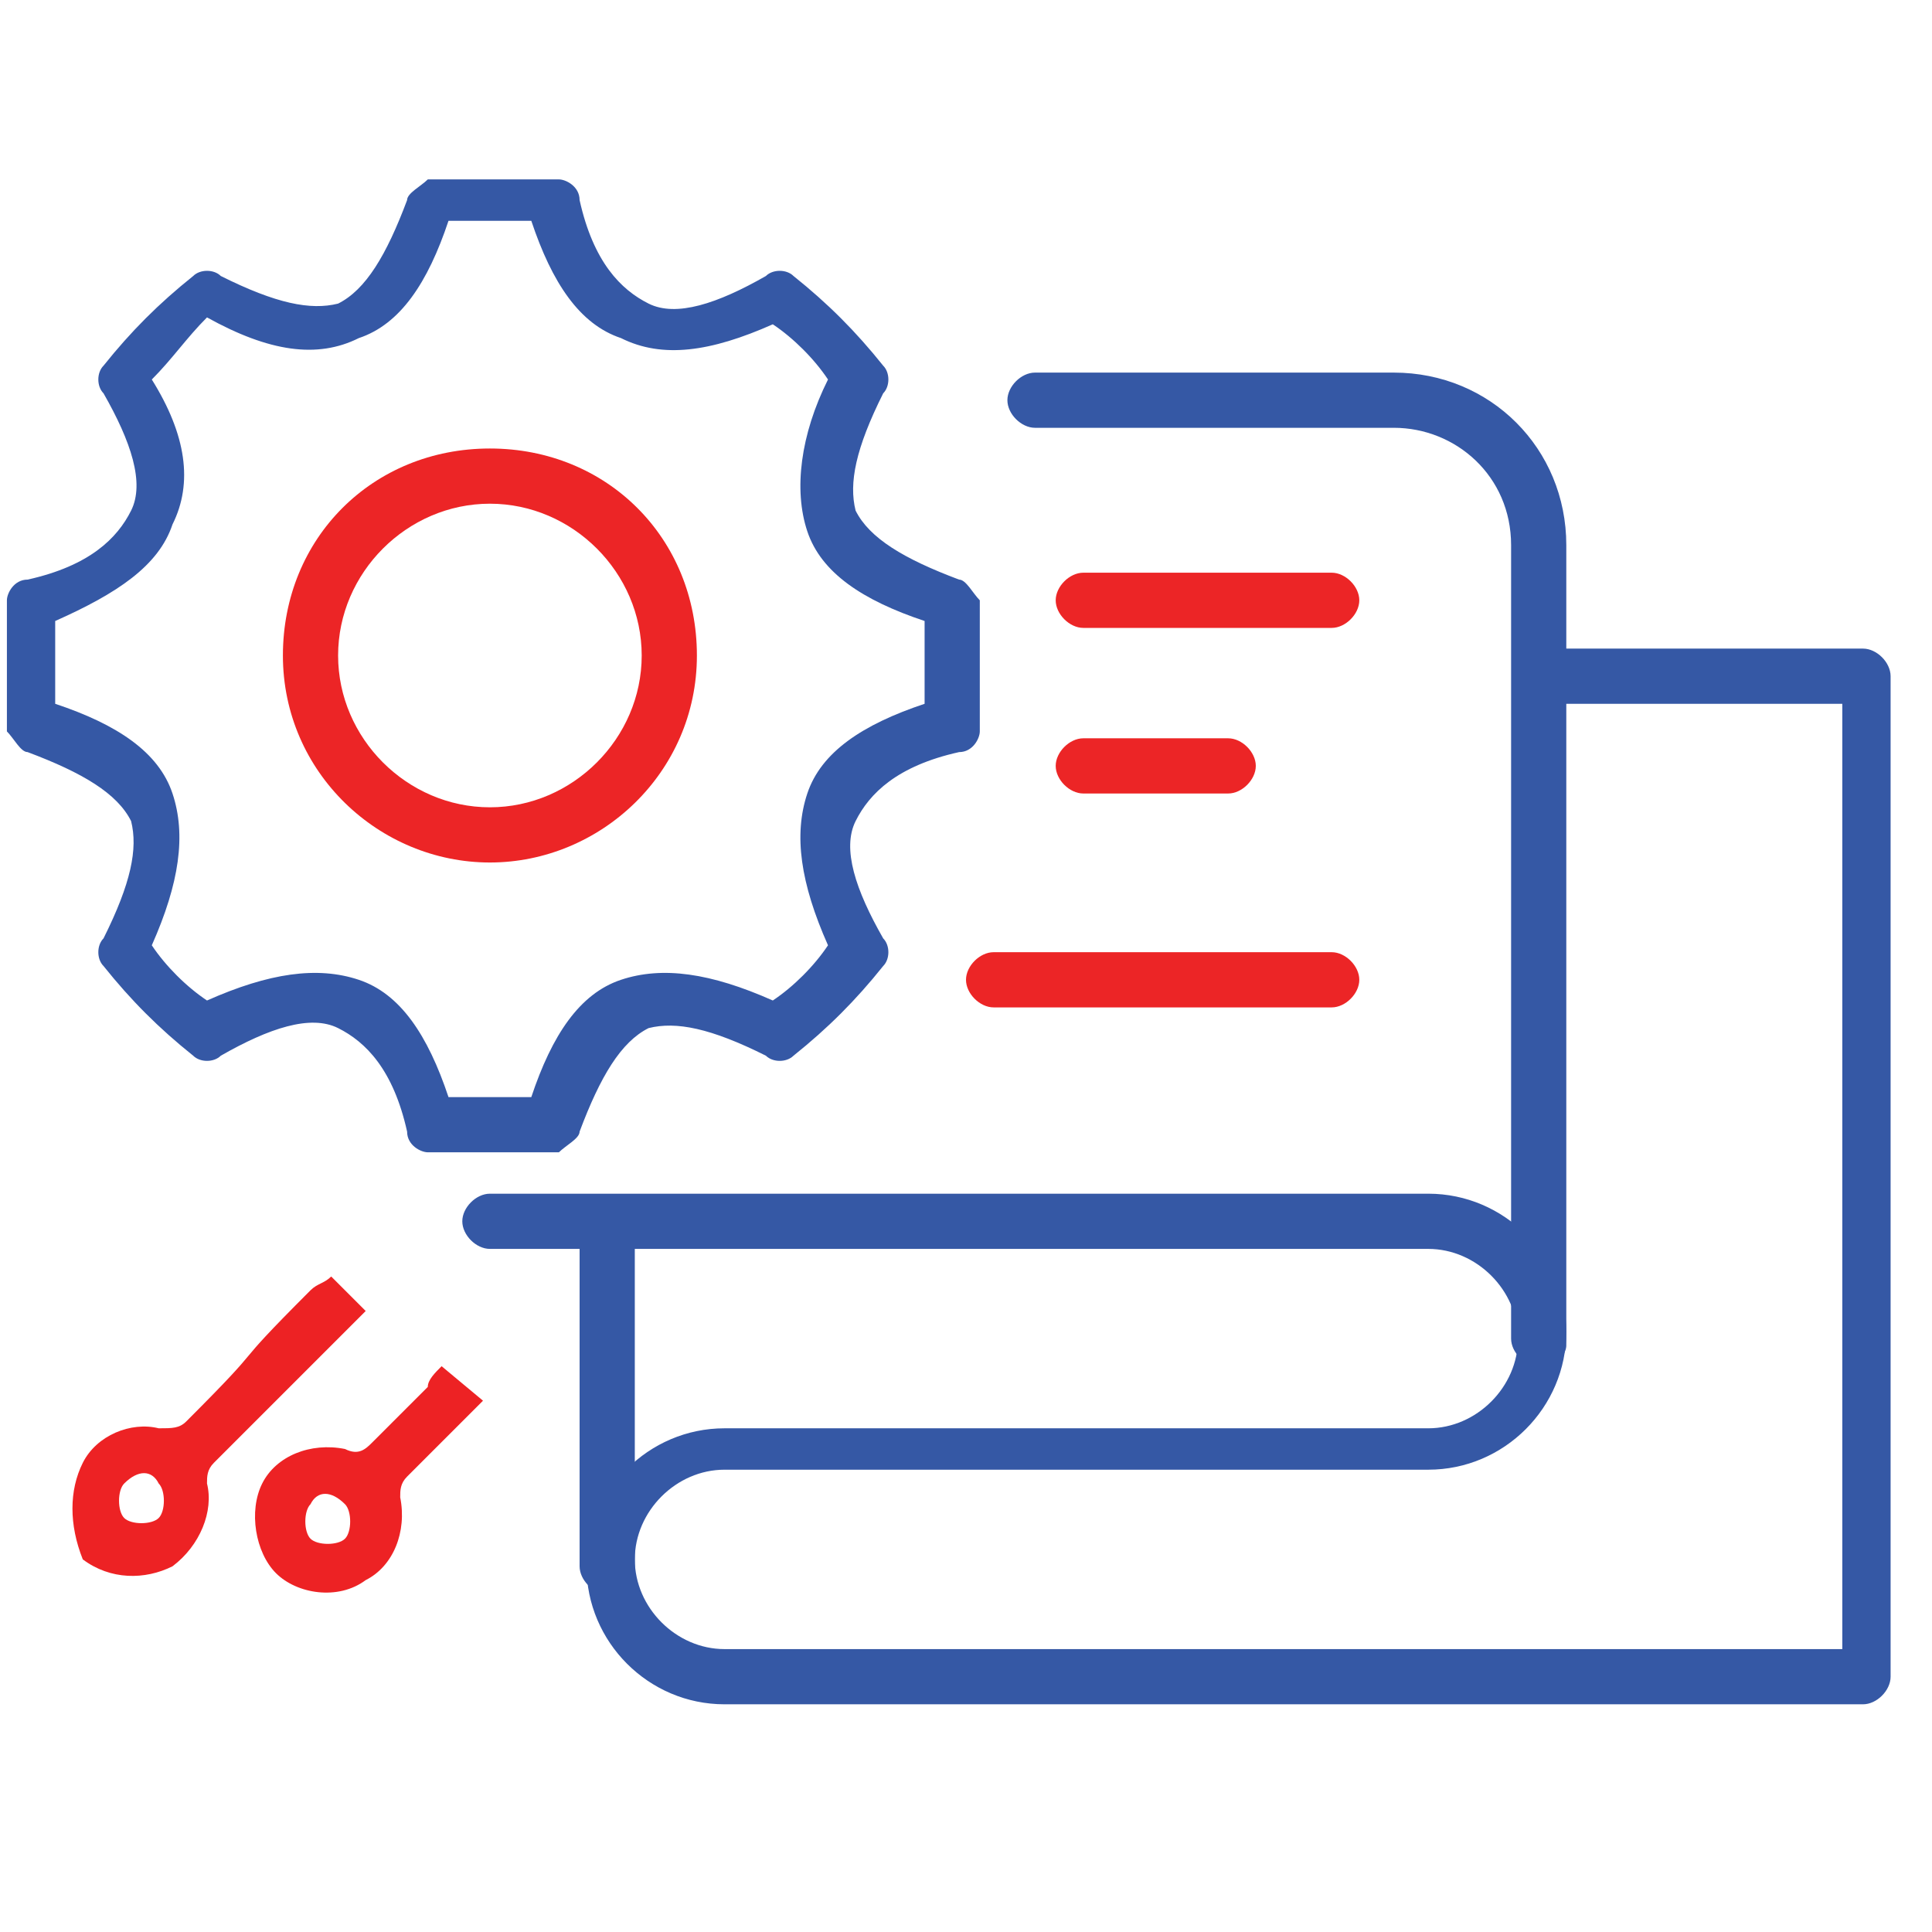
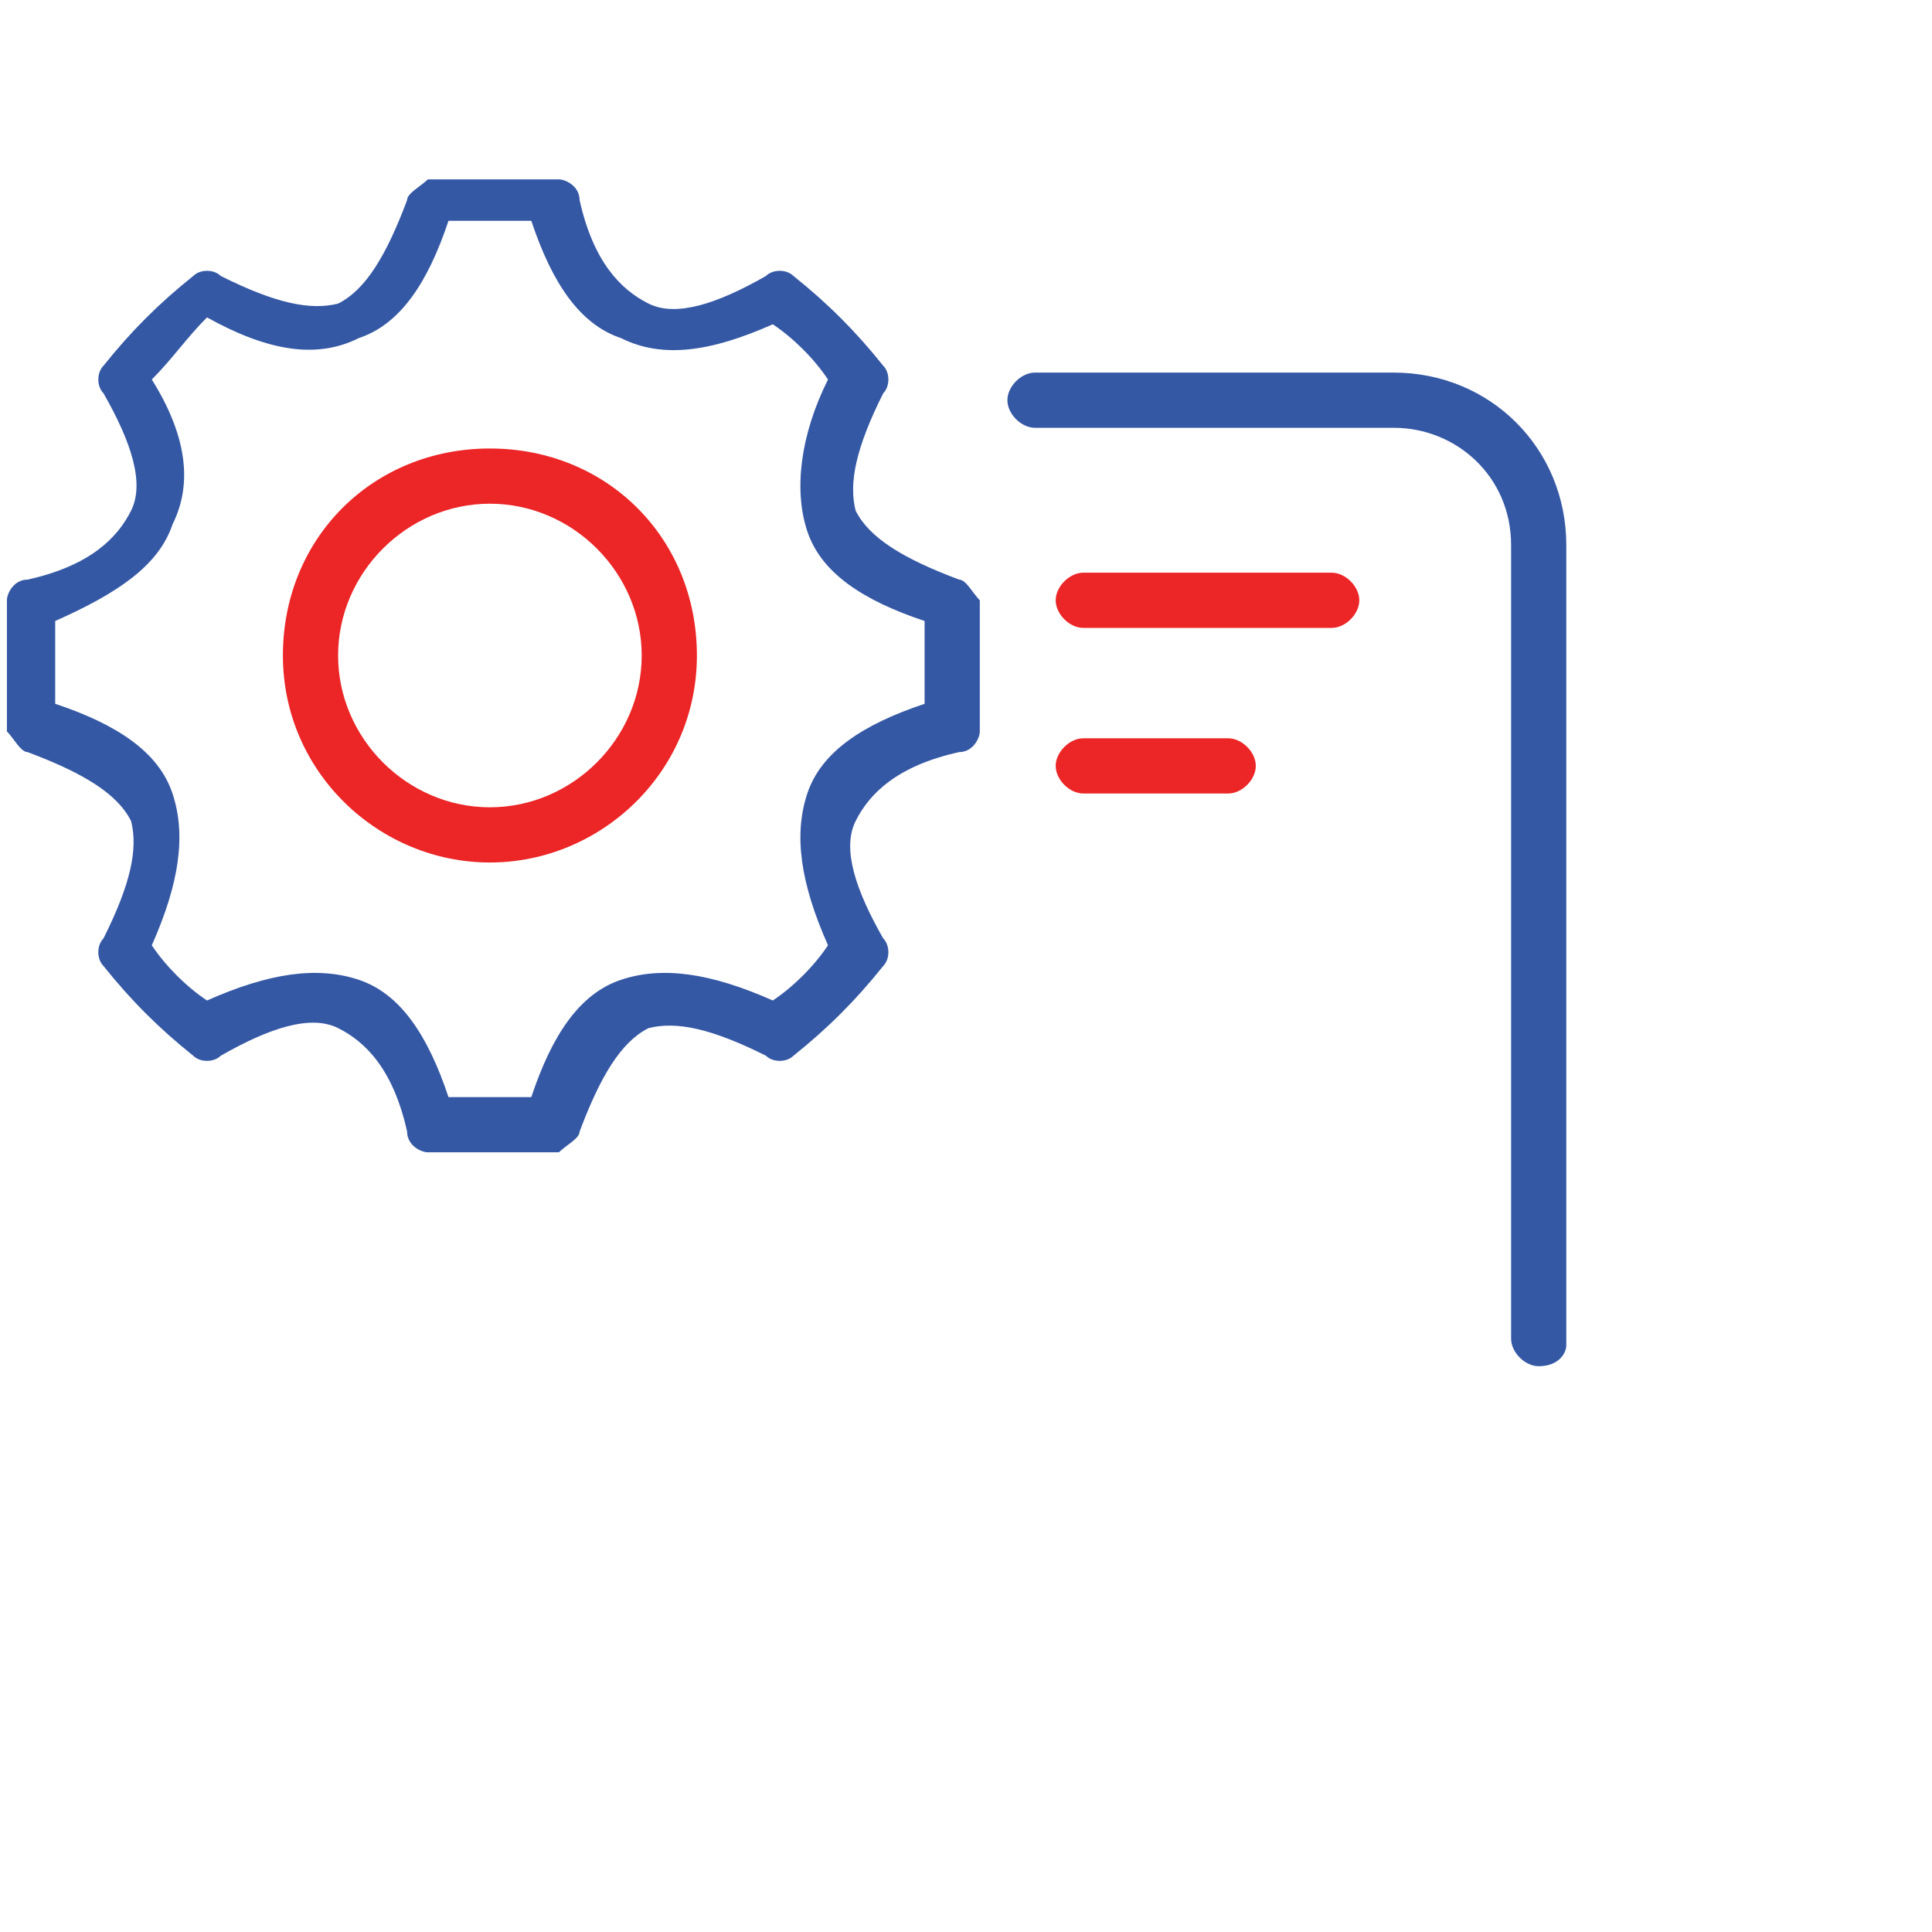
<svg xmlns="http://www.w3.org/2000/svg" version="1.1" id="Layer_1" x="0px" y="0px" viewBox="0 0 28 28" style="enable-background:new 0 0 28 28;" xml:space="preserve">
  <style type="text/css">
	.st0{fill:#ED2224;}
	.st1{fill:#3558A5;}
	.st2{fill:#EC2526;}
</style>
  <g>
-     <path class="st0" d="M4.8,18.5l0.5,0.5c-0.1,0.1-0.1,0.1-0.2,0.2c-1.4,1.4-0.6,0.6-2,2c-0.1,0.1-0.1,0.2-0.1,0.3   c0.1,0.4-0.1,0.9-0.5,1.2c-0.4,0.2-0.9,0.2-1.3-0.1C1,22.1,1,21.6,1.2,21.2c0.2-0.4,0.7-0.6,1.1-0.5c0.2,0,0.3,0,0.4-0.1   c1.3-1.3,0.5-0.6,1.8-1.9C4.6,18.6,4.7,18.6,4.8,18.5z M1.8,21.5c-0.1,0.1-0.1,0.4,0,0.5c0.1,0.1,0.4,0.1,0.5,0   c0.1-0.1,0.1-0.4,0-0.5C2.2,21.3,2,21.3,1.8,21.5z" />
-     <path class="st0" d="M6.4,19.8L7,20.3c-0.1,0.1-0.1,0.1-0.2,0.2C5.3,22,7.3,20,5.9,21.4c-0.1,0.1-0.1,0.2-0.1,0.3   c0.1,0.5-0.1,1-0.5,1.2c-0.4,0.3-1,0.2-1.3-0.1c-0.3-0.3-0.4-0.9-0.2-1.3C4,21.1,4.5,20.9,5,21c0.2,0.1,0.3,0,0.4-0.1   c1.4-1.4-0.6,0.6,0.8-0.8C6.2,20,6.3,19.9,6.4,19.8z M4.5,21.8c-0.1,0.1-0.1,0.4,0,0.5c0.1,0.1,0.4,0.1,0.5,0   c0.1-0.1,0.1-0.4,0-0.5C4.8,21.6,4.6,21.6,4.5,21.8z" />
-     <path class="st1" d="M8.8,23.1c-0.2,0-0.4-0.2-0.4-0.4v-4.9c0-0.2,0.2-0.4,0.4-0.4s0.4,0.2,0.4,0.4v4.9C9.2,22.9,9,23.1,8.8,23.1z" />
-     <path class="st1" d="M27,24.7H10.5c-1.1,0-2-0.9-2-2s0.9-2,2-2h10.2c0.7,0,1.3-0.6,1.3-1.3c0-0.7-0.6-1.3-1.3-1.3H7.1   c-0.2,0-0.4-0.2-0.4-0.4c0-0.2,0.2-0.4,0.4-0.4h13.6c1.1,0,2,0.9,2,2c0,1.1-0.9,2-2,2H10.5c-0.7,0-1.3,0.6-1.3,1.3s0.6,1.3,1.3,1.3   h16.2V10.2h-4.3c-0.2,0-0.4-0.2-0.4-0.4s0.2-0.4,0.4-0.4H27c0.2,0,0.4,0.2,0.4,0.4v14.5C27.4,24.5,27.2,24.7,27,24.7z" />
    <path class="st1" d="M22.3,19.8c-0.2,0-0.4-0.2-0.4-0.4V7.9c0-1-0.8-1.7-1.7-1.7H15c-0.2,0-0.4-0.2-0.4-0.4s0.2-0.4,0.4-0.4h5.2   c1.4,0,2.5,1.1,2.5,2.5v11.6C22.7,19.6,22.6,19.8,22.3,19.8z" />
    <path class="st2" d="M19.3,9.1h-3.6c-0.2,0-0.4-0.2-0.4-0.4s0.2-0.4,0.4-0.4h3.6c0.2,0,0.4,0.2,0.4,0.4S19.5,9.1,19.3,9.1z" />
    <path class="st2" d="M17.8,11.5h-2.1c-0.2,0-0.4-0.2-0.4-0.4s0.2-0.4,0.4-0.4h2.1c0.2,0,0.4,0.2,0.4,0.4S18,11.5,17.8,11.5z" />
-     <path class="st2" d="M19.3,14.6h-4.9c-0.2,0-0.4-0.2-0.4-0.4s0.2-0.4,0.4-0.4h4.9c0.2,0,0.4,0.2,0.4,0.4S19.5,14.6,19.3,14.6z" />
    <path class="st1" d="M7.1,16.7c-0.4,0-0.8,0-0.9,0c-0.1,0-0.3-0.1-0.3-0.3c-0.2-0.9-0.6-1.3-1-1.5c-0.4-0.2-1,0-1.7,0.4   c-0.1,0.1-0.3,0.1-0.4,0c-0.5-0.4-0.9-0.8-1.3-1.3c-0.1-0.1-0.1-0.3,0-0.4c0.4-0.8,0.5-1.3,0.4-1.7c-0.2-0.4-0.7-0.7-1.5-1   c-0.1,0-0.2-0.2-0.3-0.3c0-0.3,0-1.5,0-1.9c0-0.1,0.1-0.3,0.3-0.3c0.9-0.2,1.3-0.6,1.5-1c0.2-0.4,0-1-0.4-1.7   c-0.1-0.1-0.1-0.3,0-0.4c0.4-0.5,0.8-0.9,1.3-1.3c0.1-0.1,0.3-0.1,0.4,0c0.8,0.4,1.3,0.5,1.7,0.4c0.4-0.2,0.7-0.7,1-1.5   c0-0.1,0.2-0.2,0.3-0.3c0.3,0,1.5,0,1.9,0c0.1,0,0.3,0.1,0.3,0.3c0.2,0.9,0.6,1.3,1,1.5c0.4,0.2,1,0,1.7-0.4c0.1-0.1,0.3-0.1,0.4,0   c0.5,0.4,0.9,0.8,1.3,1.3c0.1,0.1,0.1,0.3,0,0.4c-0.4,0.8-0.5,1.3-0.4,1.7c0.2,0.4,0.7,0.7,1.5,1c0.1,0,0.2,0.2,0.3,0.3   c0,0.3,0,1.5,0,1.9c0,0.1-0.1,0.3-0.3,0.3c-0.9,0.2-1.3,0.6-1.5,1c-0.2,0.4,0,1,0.4,1.7c0.1,0.1,0.1,0.3,0,0.4   c-0.4,0.5-0.8,0.9-1.3,1.3c-0.1,0.1-0.3,0.1-0.4,0c-0.8-0.4-1.3-0.5-1.7-0.4c-0.4,0.2-0.7,0.7-1,1.5c0,0.1-0.2,0.2-0.3,0.3   C7.9,16.7,7.5,16.7,7.1,16.7z M6.5,15.9c0.3,0,0.9,0,1.2,0C8,15,8.4,14.4,9,14.2c0.6-0.2,1.3-0.1,2.2,0.3c0.3-0.2,0.6-0.5,0.8-0.8   c-0.4-0.9-0.5-1.6-0.3-2.2c0.2-0.6,0.8-1,1.7-1.3c0-0.3,0-0.9,0-1.2c-0.9-0.3-1.5-0.7-1.7-1.3S11.6,6.3,12,5.5   c-0.2-0.3-0.5-0.6-0.8-0.8C10.3,5.1,9.6,5.2,9,4.9C8.4,4.7,8,4.1,7.7,3.2c-0.3,0-0.9,0-1.2,0C6.2,4.1,5.8,4.7,5.2,4.9   C4.6,5.2,3.9,5.1,3,4.6C2.7,4.9,2.5,5.2,2.2,5.5C2.7,6.3,2.8,7,2.5,7.6C2.3,8.2,1.7,8.6,0.8,9c0,0.3,0,0.9,0,1.2   c0.9,0.3,1.5,0.7,1.7,1.3c0.2,0.6,0.1,1.3-0.3,2.2c0.2,0.3,0.5,0.6,0.8,0.8c0.9-0.4,1.6-0.5,2.2-0.3C5.8,14.4,6.2,15,6.5,15.9z" />
    <path class="st2" d="M7.1,12.5c-1.6,0-3-1.3-3-3s1.3-3,3-3s3,1.3,3,3S8.7,12.5,7.1,12.5z M7.1,7.3c-1.2,0-2.2,1-2.2,2.2   s1,2.2,2.2,2.2s2.2-1,2.2-2.2S8.3,7.3,7.1,7.3z" />
  </g>
</svg>